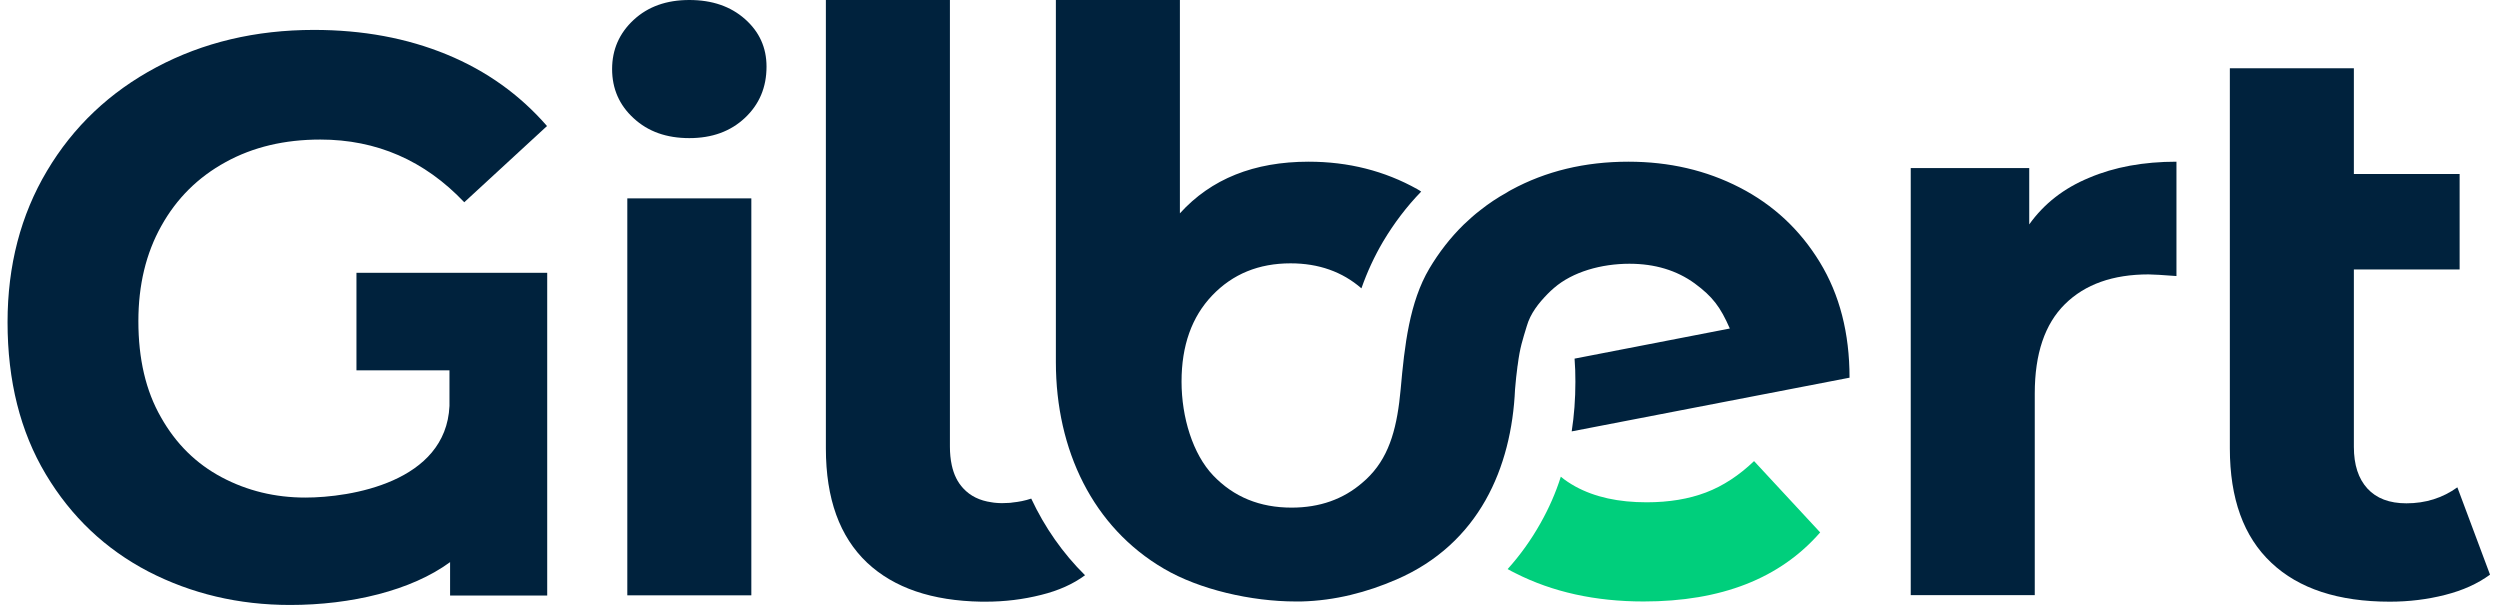
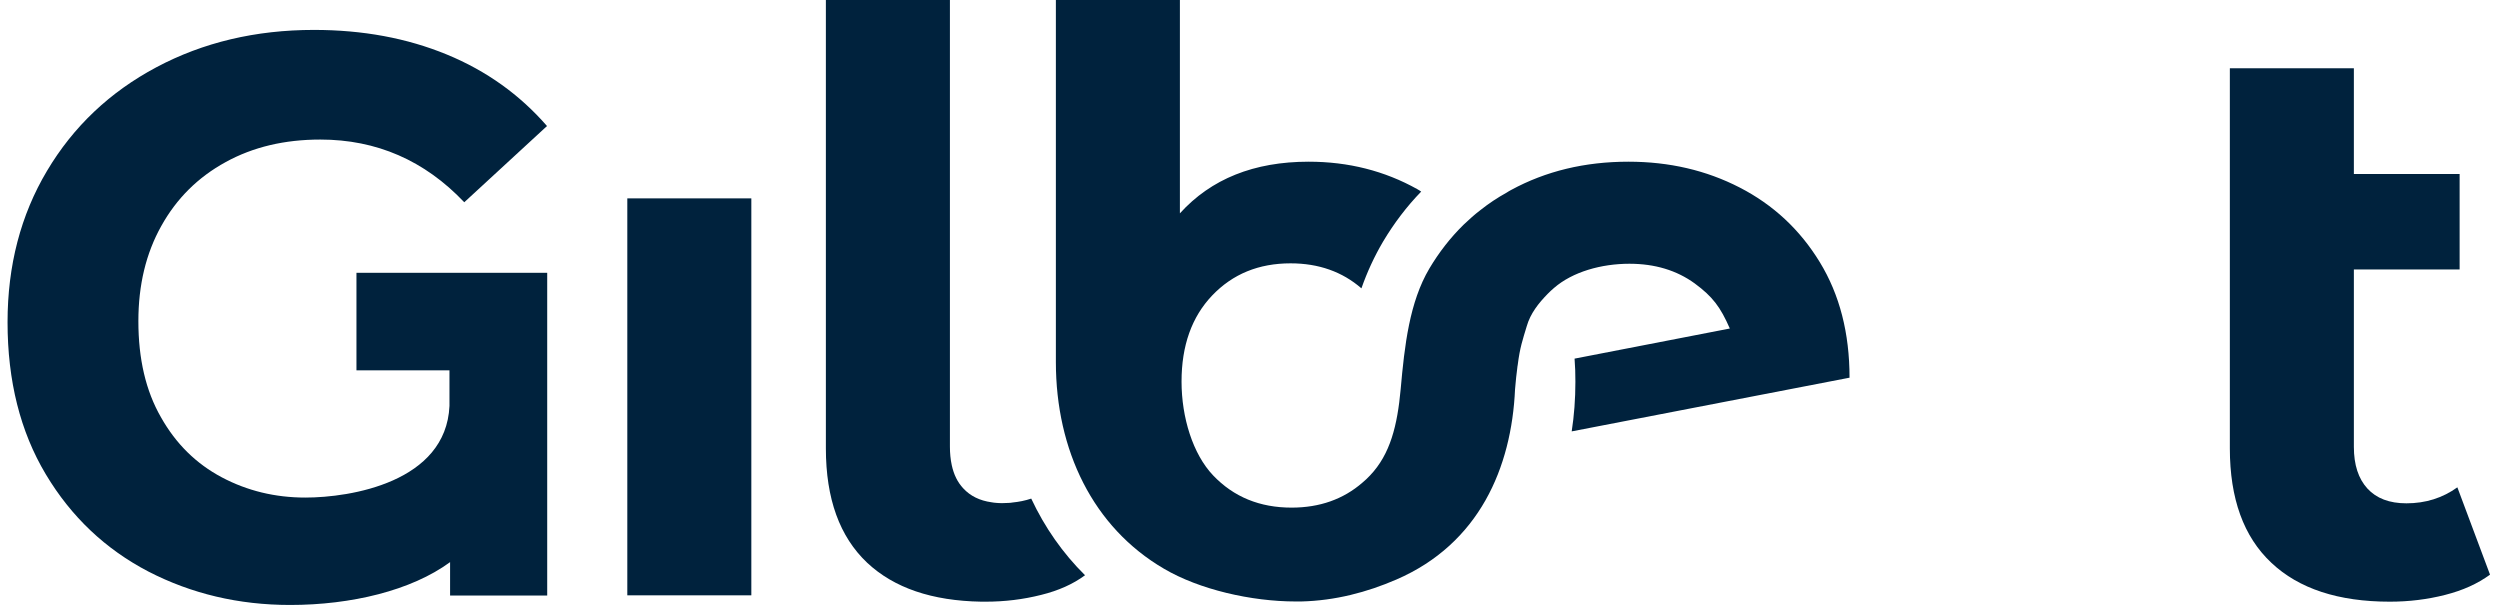
<svg xmlns="http://www.w3.org/2000/svg" width="146" height="36" viewBox="0 0 146 36" fill="none">
  <path d="M13.177 9.467C14.784 8.581 16.631 8.15 18.706 8.15C21.992 8.15 24.798 9.371 27.113 11.812L31.945 7.36C30.362 5.541 28.42 4.141 26.093 3.183C23.767 2.226 21.188 1.747 18.334 1.747C14.928 1.747 11.858 2.477 9.136 3.926C6.414 5.374 4.279 7.396 2.744 9.981C1.209 12.555 0.441 15.511 0.441 18.814C0.441 22.249 1.185 25.205 2.672 27.694C4.159 30.183 6.162 32.074 8.668 33.379C11.175 34.672 13.933 35.33 16.943 35.33C20.505 35.33 24.018 34.492 26.285 32.828V34.779H31.957V21.626V15.93H20.817V21.626H26.249V23.709C26.045 28.161 20.469 29.058 17.83 29.058C16.067 29.058 14.437 28.663 12.95 27.874C11.462 27.084 10.275 25.923 9.4 24.367C8.512 22.823 8.081 20.956 8.081 18.754C8.081 16.648 8.524 14.793 9.424 13.189C10.311 11.597 11.558 10.352 13.177 9.467Z" fill="#00223D" />
-   <path d="M43.506 1.113C42.667 0.371 41.587 0 40.256 0C38.925 0 37.846 0.383 37.006 1.161C36.167 1.939 35.747 2.896 35.747 4.033C35.747 5.182 36.167 6.14 37.006 6.906C37.846 7.684 38.925 8.066 40.256 8.066C41.587 8.066 42.667 7.672 43.506 6.882C44.346 6.092 44.765 5.098 44.765 3.89C44.765 2.777 44.346 1.855 43.506 1.113Z" fill="#00223D" />
  <path d="M43.878 11.585H36.635V34.767H43.878V11.585Z" fill="#00223D" />
  <path d="M59.132 29.346C59.06 29.358 58.976 29.37 58.904 29.37C58.797 29.37 58.689 29.382 58.569 29.382H58.521C58.413 29.382 58.305 29.382 58.209 29.37C58.101 29.37 58.005 29.346 57.909 29.334C57.214 29.238 56.662 28.963 56.254 28.52C55.918 28.161 55.703 27.718 55.583 27.168C55.511 26.832 55.475 26.473 55.475 26.078V0H48.231V26.186C48.231 29.13 49.035 31.344 50.642 32.864C52.213 34.336 54.431 35.09 57.309 35.138H57.561C58.677 35.138 59.756 35.007 60.799 34.743C61.819 34.492 62.67 34.109 63.366 33.594C62.07 32.314 61.015 30.806 60.224 29.118C59.864 29.238 59.504 29.31 59.132 29.346Z" fill="#00223D" />
-   <path d="M99.63 28.759C98.623 29.142 97.472 29.334 96.165 29.334C94.522 29.334 93.143 29.035 92.003 28.412C91.704 28.245 91.404 28.053 91.152 27.838C90.852 28.795 90.444 29.705 89.965 30.555C89.413 31.536 88.777 32.422 88.046 33.235C88.202 33.319 88.346 33.403 88.502 33.475C90.672 34.576 93.167 35.126 95.985 35.126C100.518 35.126 103.948 33.786 106.298 31.093L102.437 26.928C101.573 27.754 100.638 28.376 99.63 28.759Z" fill="#00CF7C" />
  <path d="M101.597 10.951C99.642 9.945 97.484 9.443 95.097 9.443C92.555 9.443 90.276 9.993 88.25 11.094C88.166 11.142 88.07 11.19 87.986 11.25C87.446 11.549 86.943 11.884 86.475 12.255C86.127 12.519 85.791 12.818 85.468 13.129C84.7 13.883 84.04 14.733 83.477 15.678C82.314 17.641 82.026 20.166 81.798 22.739C81.606 24.834 81.198 26.521 80.011 27.766C79.867 27.922 79.723 28.053 79.567 28.185C78.452 29.154 77.073 29.645 75.43 29.645C73.571 29.645 72.048 29.023 70.849 27.766C69.662 26.521 69.002 24.379 69.002 22.285C69.002 20.178 69.602 18.503 70.789 17.258C71.988 16.001 73.511 15.379 75.37 15.379C77.013 15.379 78.392 15.87 79.507 16.839C79.843 15.882 80.263 14.972 80.778 14.098C81.414 13.033 82.158 12.052 82.997 11.19C82.925 11.13 82.841 11.094 82.769 11.046C80.862 9.981 78.752 9.443 76.425 9.443C73.235 9.443 70.729 10.448 68.906 12.459V0H61.663V21.148C61.663 26.294 63.833 30.794 67.971 33.211C70.045 34.432 73.079 35.126 75.67 35.126C75.778 35.126 75.886 35.126 75.993 35.126C77.972 35.078 79.831 34.588 81.546 33.846C86.391 31.751 88.274 27.299 88.478 22.739C88.49 22.488 88.597 21.543 88.609 21.495C88.609 21.423 88.633 21.339 88.633 21.327C88.765 20.274 88.921 19.855 89.161 19.053C89.377 18.299 89.857 17.701 90.384 17.162C90.504 17.043 90.624 16.923 90.756 16.815C91.847 15.87 93.526 15.403 95.157 15.403C96.644 15.403 97.916 15.786 98.971 16.552C100.026 17.33 100.47 17.928 101.022 19.185L91.955 20.944C91.991 21.387 92.003 21.842 92.003 22.297C92.003 23.29 91.931 24.271 91.787 25.193L108.013 22.057C108.013 19.46 107.438 17.21 106.274 15.307C105.111 13.404 103.552 11.956 101.597 10.951Z" fill="#00223D" />
-   <path d="M118.507 13.105V9.814H111.587V34.755H118.83V22.979C118.83 20.657 119.418 18.922 120.593 17.761C121.768 16.6 123.399 16.025 125.474 16.025C125.75 16.025 126.29 16.061 127.105 16.121V9.443C125.186 9.443 123.483 9.754 122.02 10.376C120.533 10.987 119.37 11.896 118.507 13.105Z" fill="#00223D" />
  <path d="M143.51 28.46C142.647 29.082 141.652 29.394 140.536 29.394C139.541 29.394 138.785 29.106 138.258 28.532C137.73 27.957 137.466 27.144 137.466 26.102V15.738H143.642V10.161H137.466V3.985H130.223V26.186C130.223 29.118 131.026 31.344 132.645 32.864C134.252 34.384 136.567 35.138 139.565 35.138C140.68 35.138 141.76 35.007 142.791 34.743C143.834 34.48 144.698 34.085 145.417 33.559L143.51 28.46Z" fill="#00223D" />
</svg>